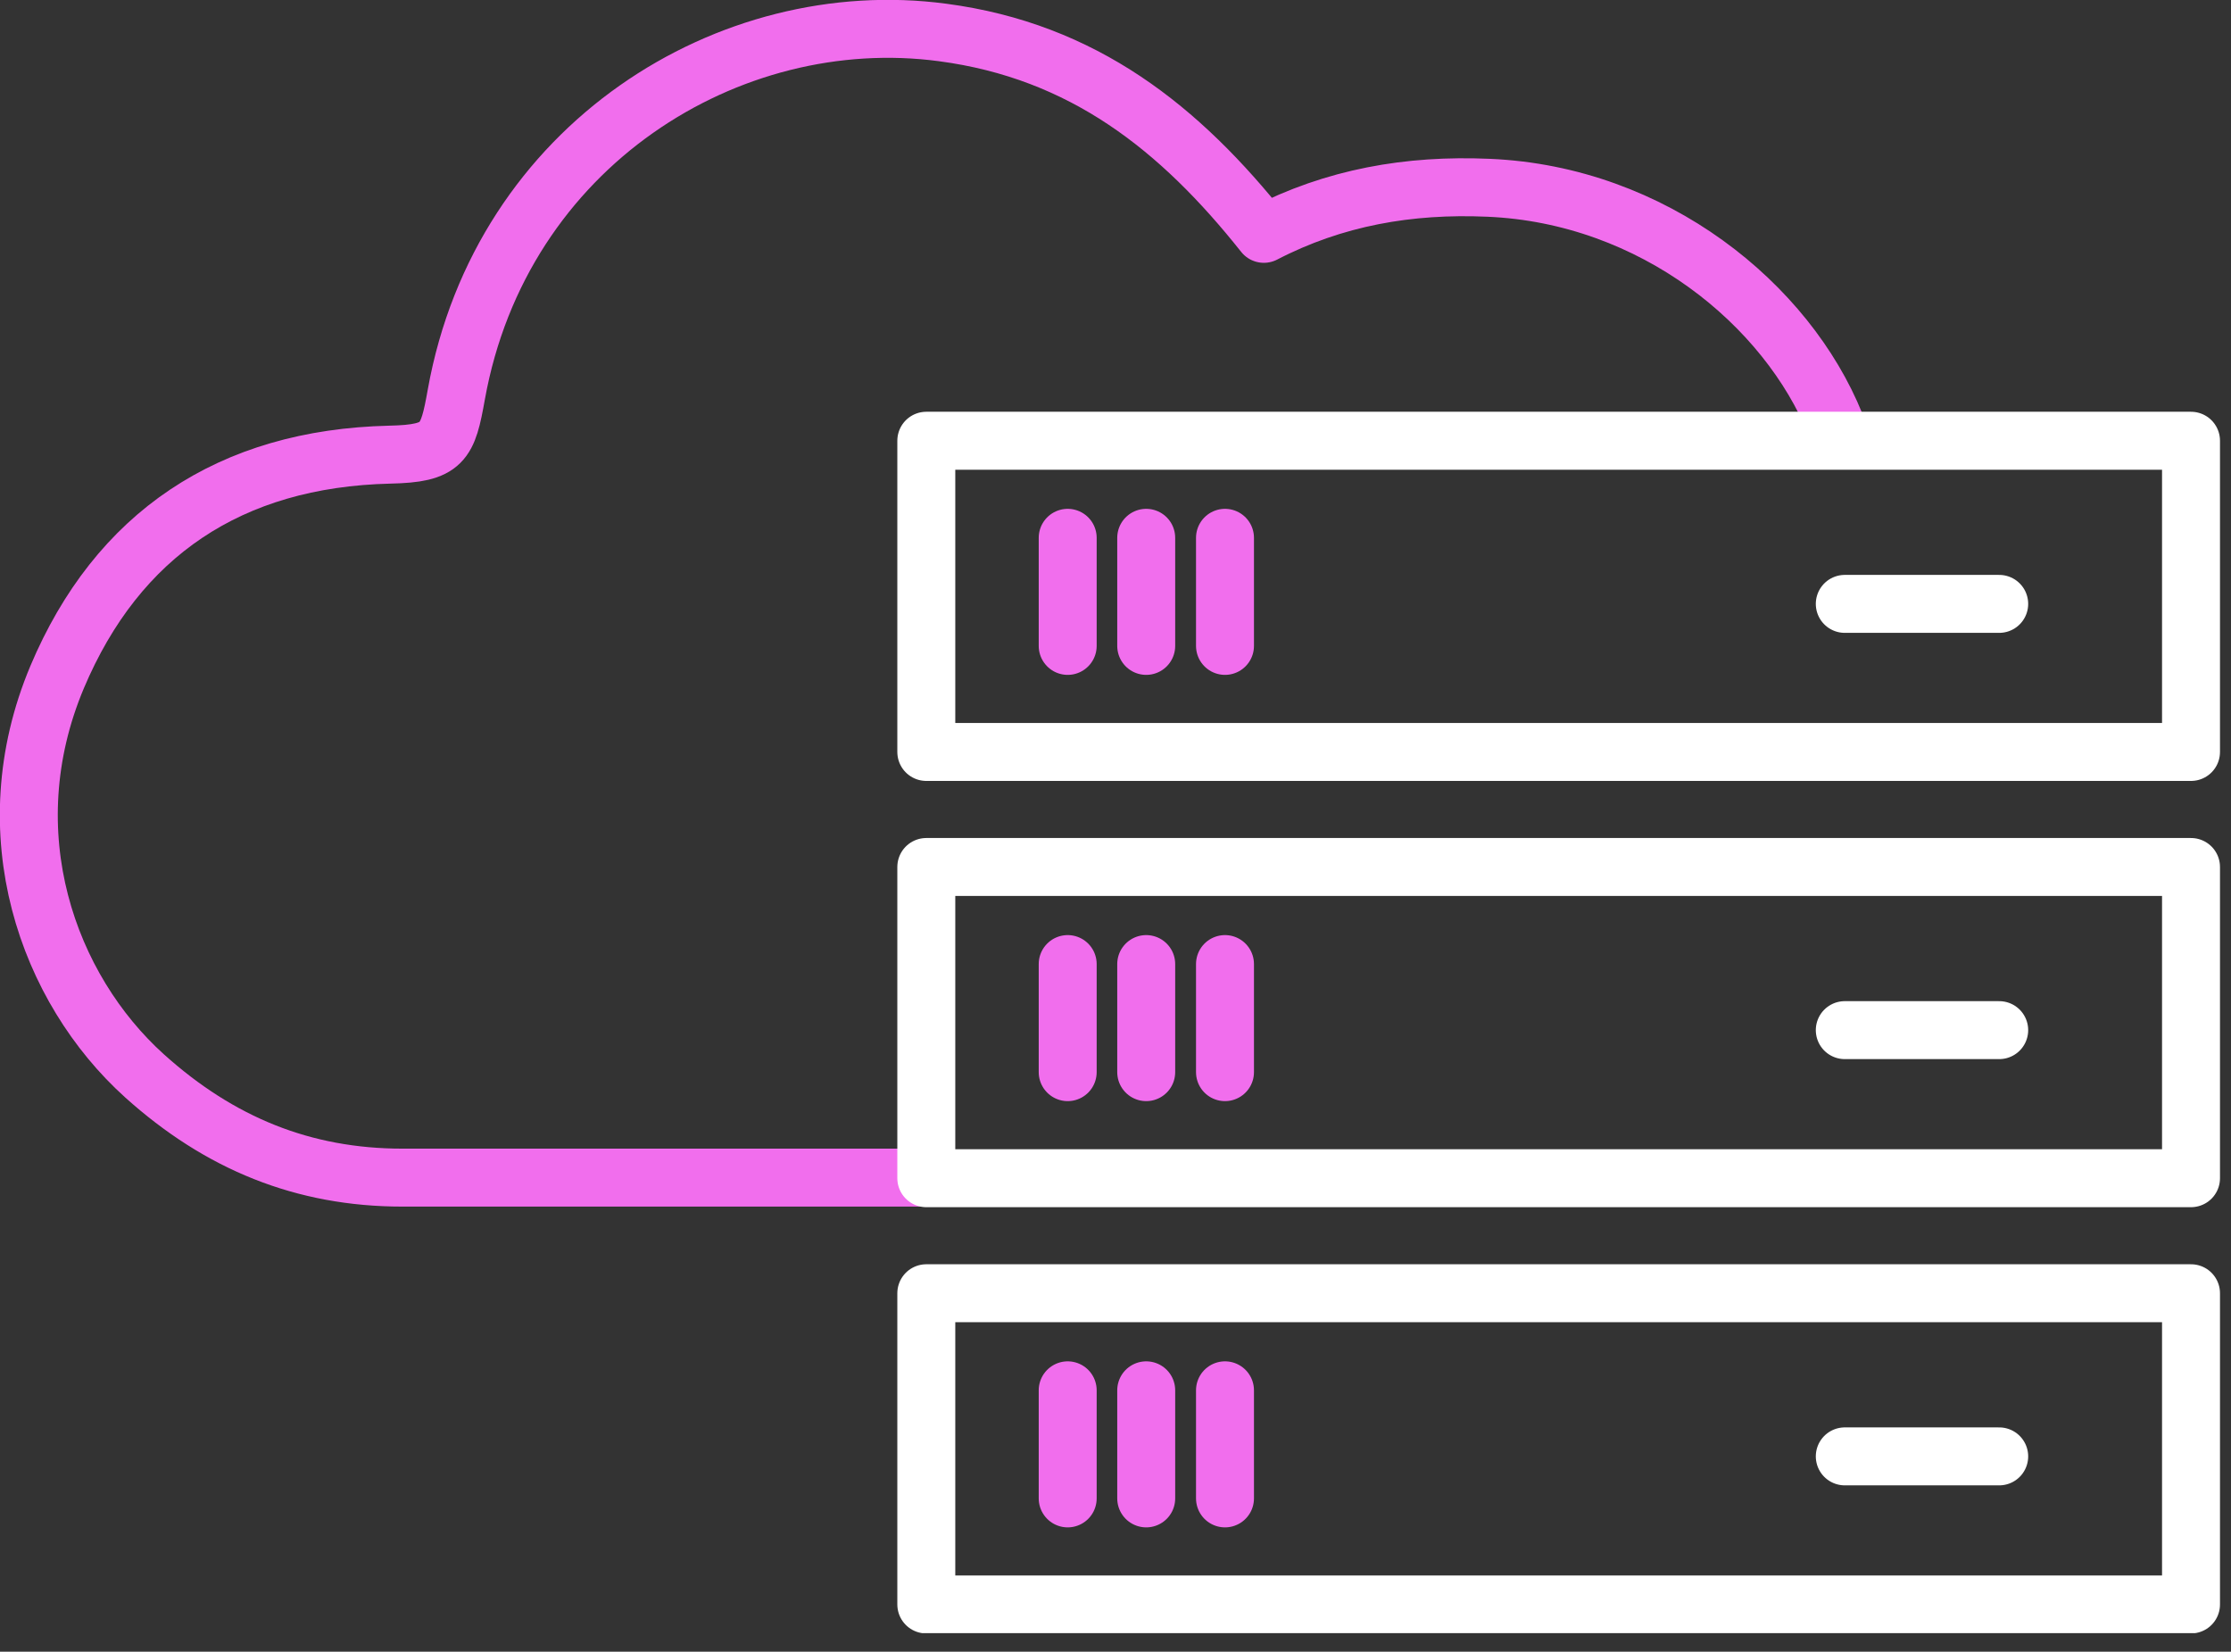
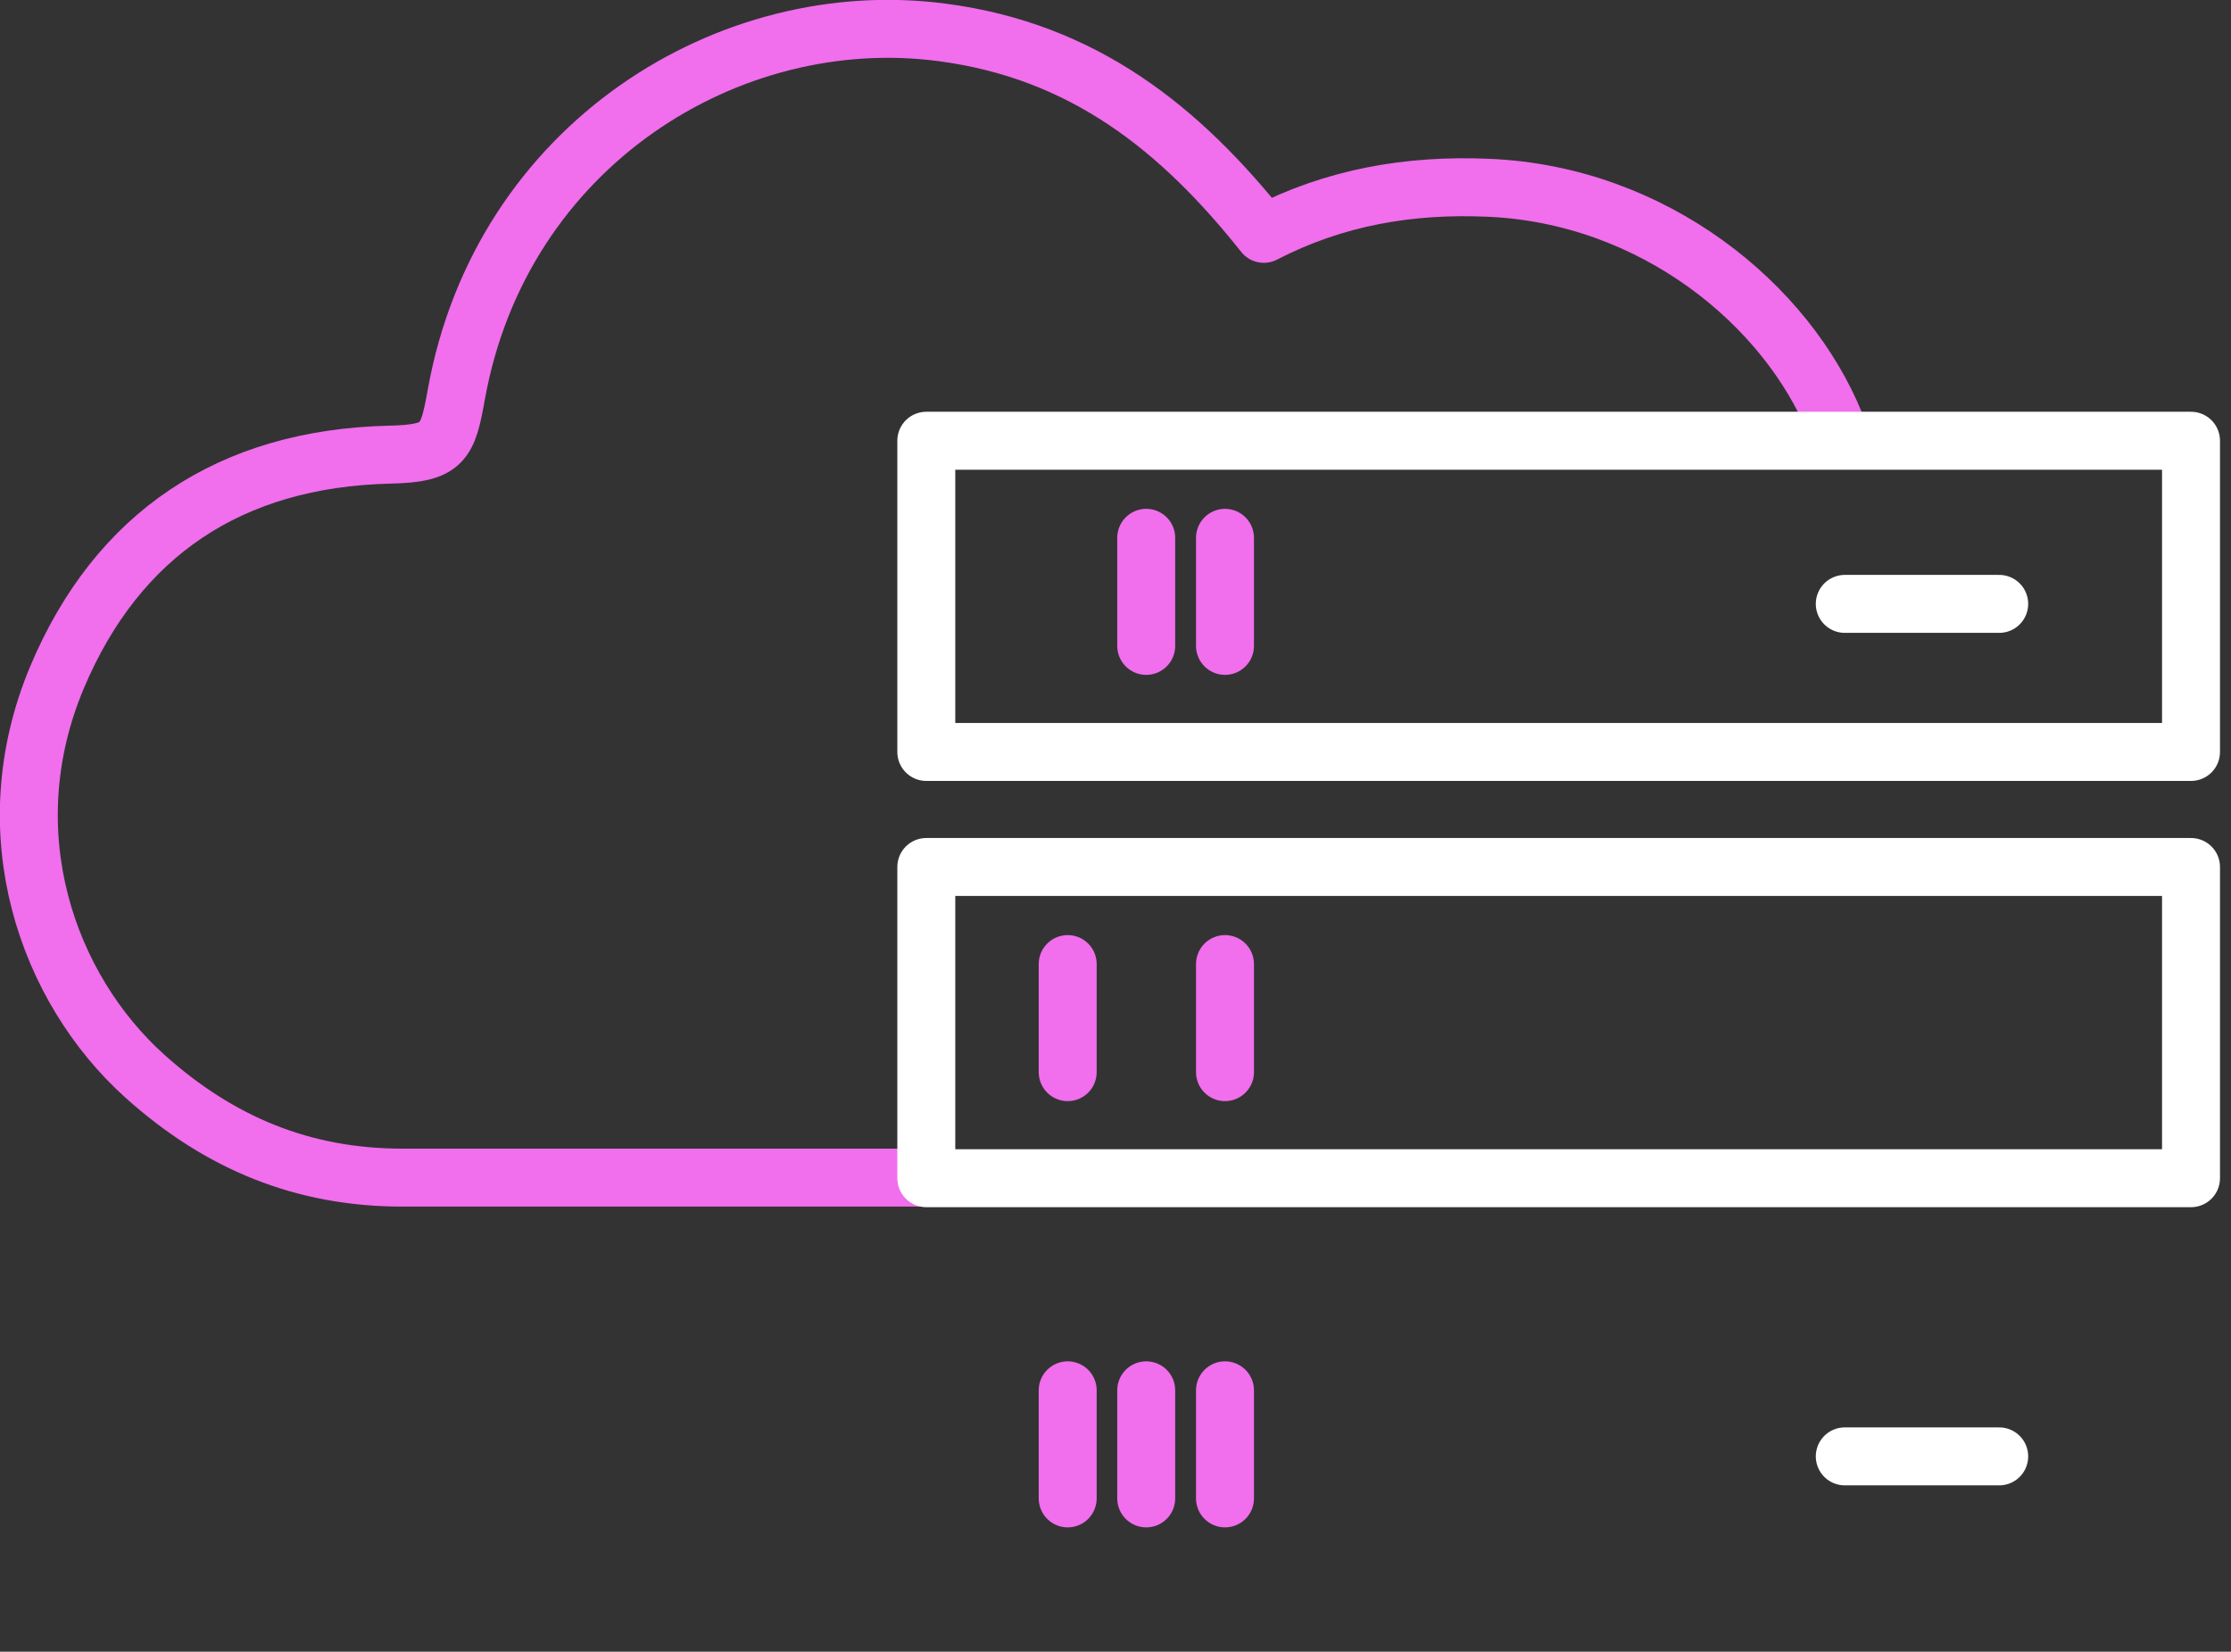
<svg xmlns="http://www.w3.org/2000/svg" width="77" height="57" viewBox="0 0 77 57" fill="none">
  <rect x="0" y="0" width="77" height="57" fill="#333333" stroke="none" />
  <g clip-path="url(#clip0_508_442)">
    <path d="M63.35 14.65C61.68 10.51 57.07 6.72 51.37 6.48C48.63 6.36 46.05 6.81 43.62 8.07C40.73 4.43 37.39 1.76 32.53 1.12C25.18 0.14 17.3 5 15.75 13.61C15.45 15.29 15.31 15.65 13.45 15.69C7.94 15.82 4.05 18.44 1.97 23.37C-0.29 28.75 1.65 34.12 4.99 37.13C7.58 39.46 10.47 40.64 13.89 40.64C19.84 40.64 25.79 40.64 31.74 40.64" stroke="#F16EED" stroke-width="2" stroke-linecap="round" stroke-linejoin="round" />
    <path d="M42.279 47.98V51.71" stroke="#F16EED" stroke-width="2" stroke-linecap="round" stroke-linejoin="round" />
    <path d="M39.56 47.98V51.71" stroke="#F16EED" stroke-width="2" stroke-linecap="round" stroke-linejoin="round" />
    <path d="M36.85 47.98V51.71" stroke="#F16EED" stroke-width="2" stroke-linecap="round" stroke-linejoin="round" />
    <path d="M63.67 50.26H69" stroke="white" stroke-width="2" stroke-linecap="round" stroke-linejoin="round" />
-     <path d="M75.62 44.63H31.97V55.37H75.62V44.63Z" stroke="white" stroke-width="2" stroke-linecap="round" stroke-linejoin="round" />
    <path d="M42.279 33.27V37" stroke="#F16EED" stroke-width="2" stroke-linecap="round" stroke-linejoin="round" />
-     <path d="M39.56 33.27V37" stroke="#F16EED" stroke-width="2" stroke-linecap="round" stroke-linejoin="round" />
    <path d="M36.85 33.27V37" stroke="#F16EED" stroke-width="2" stroke-linecap="round" stroke-linejoin="round" />
-     <path d="M63.67 35.55H69" stroke="white" stroke-width="2" stroke-linecap="round" stroke-linejoin="round" />
    <path d="M75.62 29.92H31.97V40.66H75.62V29.92Z" stroke="white" stroke-width="2" stroke-linecap="round" stroke-linejoin="round" />
    <path d="M42.279 18.56V22.29" stroke="#F16EED" stroke-width="2" stroke-linecap="round" stroke-linejoin="round" />
    <path d="M39.56 18.56V22.29" stroke="#F16EED" stroke-width="2" stroke-linecap="round" stroke-linejoin="round" />
-     <path d="M36.85 18.56V22.29" stroke="#F16EED" stroke-width="2" stroke-linecap="round" stroke-linejoin="round" />
    <path d="M63.67 20.84H69" stroke="white" stroke-width="2" stroke-linecap="round" stroke-linejoin="round" />
    <path d="M75.62 15.21H31.97V25.95H75.62V15.21Z" stroke="white" stroke-width="2" stroke-linecap="round" stroke-linejoin="round" />
  </g>
  <defs>
    <clipPath id="clip0_508_442">
      <rect width="76.63" height="56.36" fill="white" />
    </clipPath>
  </defs>
</svg>